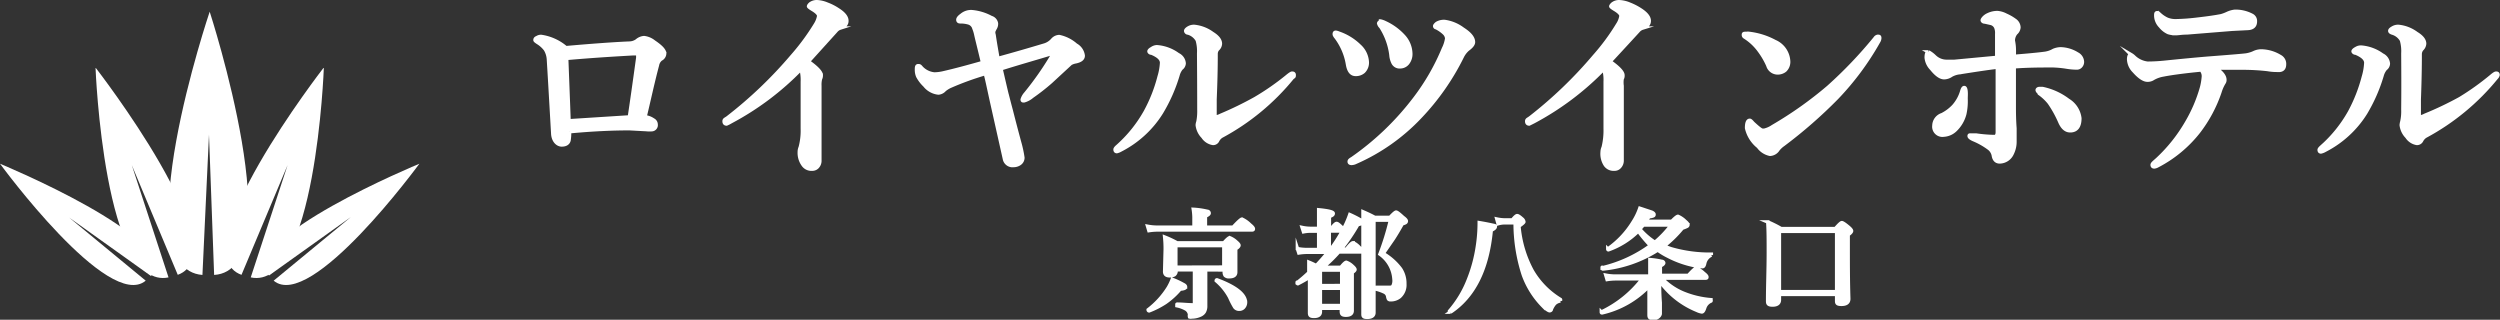
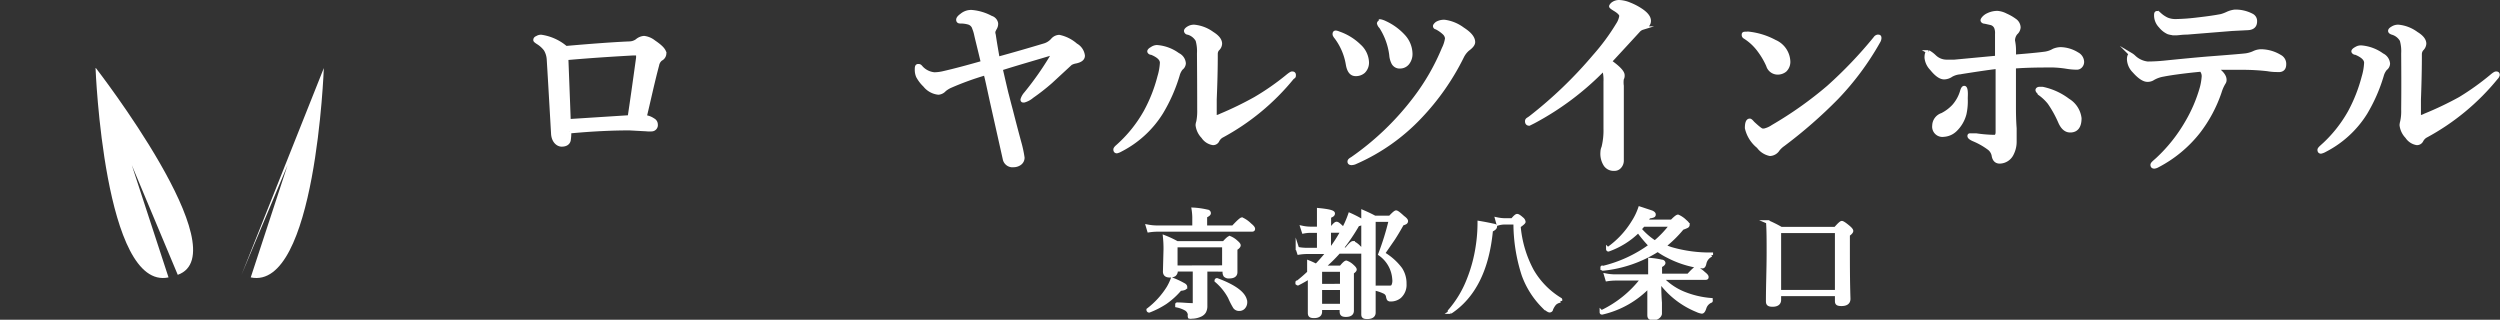
<svg xmlns="http://www.w3.org/2000/svg" viewBox="0 0 213.77 27.34">
  <rect x="0" y="0" width="213.77" height="27.34" fill="#333333" stroke="none" />
  <defs>
    <style>.cls-1,.cls-2{fill:#fff;}.cls-2{stroke:#fff;stroke-miterlimit:10;stroke-width:0.3px;}</style>
  </defs>
  <title>header_logo</title>
  <g id="レイヤー_2" data-name="レイヤー 2">
    <g id="レイヤー_1-2" data-name="レイヤー 1">
-       <path class="cls-1" d="M17.93,1s-7.43,22-.62,22.51l.56-12,.44,12C25.12,23.07,17.93,1,17.93,1" />
-       <path class="cls-1" d="M0,14S9.27,26.67,12.46,24l-6.55-5.4,7,5C15.58,20.43,0,14,0,14" />
      <path class="cls-1" d="M8.17,5.82s.73,19.07,6.24,17.9l-3.14-9.6L15.2,23.5c5.26-1.88-7-17.68-7-17.68" />
-       <path class="cls-1" d="M35.86,14S26.59,26.67,23.4,24L30,18.56l-7,5C20.28,20.43,35.86,14,35.86,14" />
-       <path class="cls-1" d="M27.69,5.82S27,24.89,21.44,23.72l3.15-9.6L20.65,23.5c-5.25-1.88,7-17.68,7-17.68" />
+       <path class="cls-1" d="M27.69,5.82S27,24.89,21.44,23.72l3.15-9.6L20.65,23.5" />
      <path class="cls-2" d="M48.39,4.08c2.4-.21,4.23-.34,5.46-.39a1.14,1.14,0,0,0,.61-.21,1.06,1.06,0,0,1,.61-.26,1.65,1.65,0,0,1,.85.36c.61.41.91.73.91,1a.56.56,0,0,1-.32.48.85.85,0,0,0-.3.52q-.21.78-.54,2.19c-.27,1.17-.44,1.91-.52,2.22a1.48,1.48,0,0,1,.7.26.44.44,0,0,1,.25.39.39.39,0,0,1-.31.44,2.17,2.17,0,0,1-.5,0L53.82,11c-1.51,0-3.21.08-5.12.26a4.2,4.2,0,0,1-.05.75c-.07.25-.28.38-.62.38s-.72-.32-.76-.95Q47,6.68,46.9,5.09a1.86,1.86,0,0,0-.26-.86,2.37,2.37,0,0,0-.67-.6c-.15-.1-.22-.16-.22-.2s0-.15.17-.21a.61.61,0,0,1,.36-.1A4.17,4.17,0,0,1,48.39,4.08ZM53.82,10c.17-1.12.41-2.8.72-5.06,0-.11,0-.2,0-.26s0-.09-.1-.09h-.27c-2,.11-3.93.24-5.72.4.13,3.38.2,5.16.2,5.34Z" />
-       <path class="cls-2" d="M68.5,5.9a24.08,24.08,0,0,1-6,4.51,3,3,0,0,1-.37.19c-.14,0-.21-.08-.21-.23s.09-.16.29-.3A36.47,36.47,0,0,0,67.73,4.8a19.3,19.3,0,0,0,2-2.71,2,2,0,0,0,.28-.72c0-.17-.19-.36-.56-.58-.21-.13-.31-.21-.31-.25s.07-.17.22-.26a.93.93,0,0,1,.5-.13,2.6,2.6,0,0,1,.88.21,4.53,4.53,0,0,1,.93.48c.5.32.74.63.74.94s-.19.49-.57.62a.74.74,0,0,0-.35.24L69.12,5.26c.73.52,1.1.91,1.1,1.17a.66.66,0,0,1-.07.32,2.13,2.13,0,0,0-.05.59V9.81l0,3.88a.78.78,0,0,1-.22.6.6.6,0,0,1-.43.17.86.86,0,0,1-.77-.36A1.74,1.74,0,0,1,68.35,13a1,1,0,0,1,.08-.4A5.52,5.52,0,0,0,68.61,11V7A3.78,3.78,0,0,0,68.5,5.9Z" />
      <path class="cls-2" d="M85.33,5c1.36-.37,2.7-.76,4-1.15A1.49,1.49,0,0,0,90,3.41a.8.8,0,0,1,.57-.28A3.14,3.14,0,0,1,92,3.85a1.21,1.21,0,0,1,.62.91c0,.26-.21.43-.64.52a1.33,1.33,0,0,0-.43.15L89.85,7a18,18,0,0,1-1.6,1.25,1.76,1.76,0,0,1-.69.37c-.1,0-.15,0-.15-.11A1.35,1.35,0,0,1,87.7,8a26.35,26.35,0,0,0,2.41-3.48C88.53,5,87,5.43,85.59,5.88c.33,1.43.5,2.16.52,2.21.08.31.19.75.35,1.34.31,1.22.55,2.12.71,2.71a10.06,10.06,0,0,1,.29,1.34.61.61,0,0,1-.3.53.93.93,0,0,1-.49.14.7.7,0,0,1-.78-.57q-.93-4.15-1.12-5c-.26-1.2-.43-2-.52-2.29a24.76,24.76,0,0,0-3,1.09,2.27,2.27,0,0,0-.48.3.78.78,0,0,1-.53.27,1.72,1.72,0,0,1-1.17-.65,3.08,3.08,0,0,1-.59-.77A1.41,1.41,0,0,1,78.37,6c0-.25,0-.38.15-.38s.17.06.29.19a1.74,1.74,0,0,0,1.08.52,3.58,3.58,0,0,0,.83-.11c.88-.2,2-.5,3.3-.87-.3-1.27-.49-2-.57-2.37s-.13-.44-.2-.65a.67.67,0,0,0-.44-.38,2.55,2.55,0,0,0-.71-.09c-.13,0-.19-.06-.19-.17s.1-.24.31-.39A1.26,1.26,0,0,1,83,1h.08a4.22,4.22,0,0,1,1.67.5A.63.63,0,0,1,85.2,2a.74.74,0,0,1-.12.44,2,2,0,0,0-.12.26v.09A1.08,1.08,0,0,0,85,3C85.11,3.76,85.23,4.4,85.33,5Z" />
      <path class="cls-2" d="M99.33,5.37c0-.32-.28-.59-.86-.83-.15,0-.22-.1-.22-.15s.07-.15.23-.23A.8.8,0,0,1,98.92,4a3.47,3.47,0,0,1,1.81.67.9.9,0,0,1,.52.74.57.57,0,0,1-.24.44,1.57,1.57,0,0,0-.29.59,13.91,13.91,0,0,1-1.41,3.19,8.84,8.84,0,0,1-3.47,3.19,1.21,1.21,0,0,1-.34.14q-.15,0-.15-.18c0-.05.05-.13.16-.23a11.4,11.4,0,0,0,2.43-3,12.94,12.94,0,0,0,1.18-3A5,5,0,0,0,99.33,5.37Zm3.17-.8a3.45,3.45,0,0,0-.12-1.13,1.32,1.32,0,0,0-.79-.62c-.13,0-.2-.11-.2-.18s.08-.16.23-.25a.92.92,0,0,1,.49-.13,3.14,3.14,0,0,1,1.56.6c.45.28.68.57.68.88a.67.67,0,0,1-.23.47.62.62,0,0,0-.14.41c0,.47,0,1.77-.09,3.88V9.78c0,.14,0,.22.09.22a1.36,1.36,0,0,0,.41-.14,29.2,29.2,0,0,0,2.94-1.43,21.54,21.54,0,0,0,2.72-1.89c.23-.19.37-.28.43-.28s.18,0,.18.15,0,.13-.15.24a20,20,0,0,1-6.06,5,.94.94,0,0,0-.33.36.42.42,0,0,1-.4.25,1.26,1.26,0,0,1-.86-.56,1.72,1.72,0,0,1-.48-1,1,1,0,0,1,.06-.29,4.75,4.75,0,0,0,.08-1.05C102.52,7.6,102.51,6,102.5,4.57Z" />
      <path class="cls-2" d="M114.22,2.76a1,1,0,0,1,.27.08,4.72,4.72,0,0,1,1.75,1.08,2,2,0,0,1,.67,1.38,1.07,1.07,0,0,1-.31.82,1,1,0,0,1-.68.24c-.37,0-.59-.28-.69-.84a5.25,5.25,0,0,0-1-2.34.72.72,0,0,1-.13-.21Q114.07,2.76,114.22,2.76ZM122.86,2a1.2,1.2,0,0,1,.67-.16,3.35,3.35,0,0,1,1.55.64c.61.39.91.76.91,1.12,0,.18-.16.39-.48.62a2,2,0,0,0-.47.61A20.78,20.78,0,0,1,121.43,10a16.88,16.88,0,0,1-5.51,3.88.86.86,0,0,1-.35.09c-.13,0-.2-.05-.2-.15s.08-.16.25-.26A23.63,23.63,0,0,0,121,8.39a18.89,18.89,0,0,0,2.43-4.23,2.85,2.85,0,0,0,.28-.88.71.71,0,0,0-.24-.46,2.8,2.8,0,0,0-.67-.46c-.08,0-.12-.08-.12-.13S122.74,2.1,122.86,2Zm-4.81-.2a1.67,1.67,0,0,1,.39.14A4.93,4.93,0,0,1,120,3.07a2.28,2.28,0,0,1,.63,1.5,1.25,1.25,0,0,1-.28.85.83.83,0,0,1-.62.29.62.62,0,0,1-.62-.36,1.81,1.81,0,0,1-.17-.66,5.73,5.73,0,0,0-.87-2.39.6.6,0,0,1-.18-.31C117.91,1.91,118,1.86,118.05,1.84Z" />
      <path class="cls-2" d="M137.14,5.9a24.22,24.22,0,0,1-6,4.51l-.38.19c-.14,0-.21-.08-.21-.23s.1-.16.29-.3a36.47,36.47,0,0,0,5.49-5.27,18.53,18.53,0,0,0,2-2.71,1.81,1.81,0,0,0,.28-.72c0-.17-.19-.36-.56-.58-.21-.13-.31-.21-.31-.25s.08-.17.23-.26a.9.9,0,0,1,.49-.13,2.6,2.6,0,0,1,.89.21,5.11,5.11,0,0,1,.93.48c.49.32.74.63.74.94s-.19.49-.57.62a.76.76,0,0,0-.36.24c-1.43,1.56-2.24,2.43-2.42,2.62.74.52,1.1.91,1.1,1.17a.56.56,0,0,1-.07.32,2.13,2.13,0,0,0,0,.59V9.81l0,3.88a.78.78,0,0,1-.23.6.57.57,0,0,1-.43.17.86.86,0,0,1-.77-.36A1.74,1.74,0,0,1,137,13a1,1,0,0,1,.09-.4,6,6,0,0,0,.17-1.61l0-4A3.41,3.41,0,0,0,137.14,5.9Z" />
      <path class="cls-2" d="M149.19,3.17a.2.2,0,0,1-.11-.18c0-.09,0-.13.16-.13h.33a6.11,6.11,0,0,1,2.19.69,1.94,1.94,0,0,1,1.18,1.72,1,1,0,0,1-.3.74,1,1,0,0,1-.63.22.87.87,0,0,1-.84-.63,6.47,6.47,0,0,0-.72-1.24A4.49,4.49,0,0,0,149.19,3.17Zm1.52,8a2.14,2.14,0,0,0,.87-.35,32.42,32.42,0,0,0,4.76-3.37,36.86,36.86,0,0,0,4-4.19.33.33,0,0,1,.22-.15c.12,0,.17,0,.17.15a.62.62,0,0,1-.1.3,23.75,23.75,0,0,1-3.57,4.81,40.21,40.21,0,0,1-4.58,4,2.16,2.16,0,0,0-.44.41.86.86,0,0,1-.69.41,1.63,1.63,0,0,1-1-.65,2.84,2.84,0,0,1-1-1.59q0-.66.27-.66c.06,0,.14.08.27.23C150.32,10.92,150.59,11.14,150.71,11.14Z" />
      <path class="cls-2" d="M172.23,4.82c1.13-.09,2-.17,2.6-.25a2,2,0,0,0,.77-.26,1.66,1.66,0,0,1,.59-.13,2.8,2.8,0,0,1,1.43.43.8.8,0,0,1,.44.67.54.54,0,0,1-.16.4.44.44,0,0,1-.33.13,5.85,5.85,0,0,1-.87-.08,9.1,9.1,0,0,0-1.15-.11c-1,0-2.09,0-3.32.09q0,1.56,0,3.21c0,.58,0,1.27.06,2.06,0,.51,0,.87,0,1.08a2.27,2.27,0,0,1-.24,1.08,1.19,1.19,0,0,1-1.06.7c-.28,0-.46-.16-.53-.49a1,1,0,0,0-.38-.66,6.12,6.12,0,0,0-1.32-.75c-.25-.11-.38-.21-.38-.31s.06-.08.17-.08h.21l.21,0a12.08,12.08,0,0,0,1.56.13c.17,0,.26-.13.26-.39,0-.57,0-1.33,0-2.27l0-3.28c-.78.09-1.85.25-3.23.47a1.85,1.85,0,0,0-.7.22,1.12,1.12,0,0,1-.62.21c-.32,0-.68-.26-1.08-.76a1.57,1.57,0,0,1-.45-.95c0-.32.07-.49.19-.49a2.51,2.51,0,0,1,.52.39,1.46,1.46,0,0,0,1,.42l.7,0,3.62-.34v-2a1.3,1.3,0,0,0-.07-.54.62.62,0,0,0-.45-.38l-.49-.11c-.15,0-.23-.08-.23-.15s.17-.33.52-.48a1.84,1.84,0,0,1,.79-.17,1.9,1.9,0,0,1,.72.22,3.87,3.87,0,0,1,.75.43.77.77,0,0,1,.35.61.71.71,0,0,1-.25.49,1,1,0,0,0-.23.65C172.26,4,172.24,4.4,172.23,4.82Zm-4.47,2.95c.06-.19.12-.28.2-.28s.13.11.15.33,0,.44,0,.63A5.06,5.06,0,0,1,168,9.74a2.92,2.92,0,0,1-.79,1.36,1.55,1.55,0,0,1-1,.45.73.73,0,0,1-.84-.82,1,1,0,0,1,.69-.92,3.53,3.53,0,0,0,1-.75A3.32,3.32,0,0,0,167.76,7.77Zm6.63.19c-.13-.11-.19-.2-.19-.26s.07-.13.21-.13l.23,0a5.46,5.46,0,0,1,2.2,1,2.09,2.09,0,0,1,1,1.54c0,.71-.28,1.07-.82,1.07-.38,0-.67-.26-.89-.77a9.58,9.58,0,0,0-.9-1.62A4.06,4.06,0,0,0,174.39,8Z" />
      <path class="cls-2" d="M185.1,5.33c1.48-.15,2.72-.27,3.7-.35,1.83-.14,2.92-.23,3.24-.27a2.55,2.55,0,0,0,.66-.19,1.48,1.48,0,0,1,.64-.16,3.18,3.18,0,0,1,1.62.47.71.71,0,0,1,.38.67c0,.31-.13.48-.4.51h-.19c-.17,0-.46,0-.85-.07a18.61,18.61,0,0,0-2.13-.12c-1,0-1.8,0-2.31,0q.78.54.78,1a.41.41,0,0,1-.08.27,3.42,3.42,0,0,0-.34.77A11.74,11.74,0,0,1,188,11.27a10.77,10.77,0,0,1-3.5,2.9.75.75,0,0,1-.29.1c-.12,0-.18-.06-.18-.17s.15-.22.43-.47a13.49,13.49,0,0,0,2.52-3.16,12.55,12.55,0,0,0,1.28-3,5.27,5.27,0,0,0,.15-.9.78.78,0,0,0-.2-.59c-1.46.14-2.55.29-3.27.43a2.61,2.61,0,0,0-.81.29.85.85,0,0,1-.51.15c-.31,0-.7-.26-1.15-.77a1.52,1.52,0,0,1-.45-1c0-.27.07-.41.2-.41a1.39,1.39,0,0,1,.25.19,2,2,0,0,0,1.17.55A15.1,15.1,0,0,0,185.1,5.33Zm2.83-3.69c.88-.1,1.54-.2,2-.29a3.26,3.26,0,0,0,.51-.19,2.1,2.1,0,0,1,.65-.19,3,3,0,0,1,1.48.35.54.54,0,0,1,.28.51c0,.38-.22.58-.64.6l-1.37.07-1.24.1L187,2.81c-.44,0-.73.06-.89.06a2,2,0,0,1-.71-.09,1.86,1.86,0,0,1-.67-.53,1.34,1.34,0,0,1-.39-.9c0-.17,0-.26.12-.26l.23.15a2.52,2.52,0,0,0,.6.4,1.88,1.88,0,0,0,.76.14A17.72,17.72,0,0,0,187.93,1.64Z" />
      <path class="cls-2" d="M202.3,5.37c0-.32-.29-.59-.86-.83-.15,0-.23-.1-.23-.15s.08-.15.24-.23a.8.8,0,0,1,.43-.13,3.5,3.5,0,0,1,1.82.67.9.9,0,0,1,.52.74.57.57,0,0,1-.24.44,1.54,1.54,0,0,0-.3.59,14,14,0,0,1-1.4,3.19,8.84,8.84,0,0,1-3.47,3.19,1.22,1.22,0,0,1-.35.14q-.15,0-.15-.18c0-.05.06-.13.17-.23a11.4,11.4,0,0,0,2.43-3,13.41,13.41,0,0,0,1.18-3A5,5,0,0,0,202.3,5.37Zm3.17-.8a3.45,3.45,0,0,0-.12-1.13,1.32,1.32,0,0,0-.79-.62q-.21-.07-.21-.18c0-.08.08-.16.24-.25a.9.9,0,0,1,.49-.13,3.08,3.08,0,0,1,1.55.6c.46.28.69.57.69.88a.72.72,0,0,1-.23.47.68.68,0,0,0-.15.41c0,.47,0,1.77-.08,3.88V9.78c0,.14,0,.22.08.22a1.2,1.2,0,0,0,.41-.14,28.45,28.45,0,0,0,3-1.43A22.28,22.28,0,0,0,213,6.54c.22-.19.36-.28.43-.28s.17,0,.17.15a.51.51,0,0,1-.14.24,20,20,0,0,1-6.06,5,.94.94,0,0,0-.33.36.44.44,0,0,1-.41.25,1.26,1.26,0,0,1-.85-.56,1.72,1.72,0,0,1-.48-1,1.35,1.35,0,0,1,.05-.29,4.06,4.06,0,0,0,.09-1.05C205.49,7.6,205.48,6,205.47,4.57Z" />
      <path class="cls-2" d="M102.1,19.43v-.87a5.25,5.25,0,0,0-.06-.66,6.66,6.66,0,0,1,1.18.17c.12,0,.17.09.17.16s-.1.16-.32.25v.95h2.37c.43-.46.68-.69.76-.69a2.38,2.38,0,0,1,.68.48c.2.16.29.28.29.34s0,.1-.13.1h-8.1a5.2,5.2,0,0,0-.7.06l-.11-.37a4.63,4.63,0,0,0,.81.08Zm-.73,5.11c0,.1-.15.16-.46.18a6.5,6.5,0,0,1-1.26,1.15,7.41,7.41,0,0,1-1.39.71h0s-.08,0-.08-.09a0,0,0,0,1,0,0,7.1,7.1,0,0,0,1.72-1.89,4.59,4.59,0,0,0,.34-.71,6.87,6.87,0,0,1,.94.44C101.31,24.39,101.37,24.46,101.37,24.54Zm1.72-1.47v1l0,2.08a1,1,0,0,1-.11.5.73.73,0,0,1-.3.27,1.72,1.72,0,0,1-.78.18.31.31,0,0,1-.18,0,.41.41,0,0,1,0-.2.65.65,0,0,0-.3-.47,2.61,2.61,0,0,0-.78-.29s0,0,0-.07,0-.06,0-.06c.46,0,.92.06,1.37.06.09,0,.13-.05.13-.14V23.07h-1.58v.06a.41.41,0,0,1-.14.36.71.71,0,0,1-.41.09q-.42,0-.42-.36l.05-1.95a10,10,0,0,0-.05-1,8.76,8.76,0,0,1,1.06.5h4c.26-.29.43-.44.5-.44a1.78,1.78,0,0,1,.56.36c.15.13.23.22.23.29s-.09.18-.28.29v.33l0,1.67c0,.26-.18.39-.55.39a.44.44,0,0,1-.35-.11.5.5,0,0,1-.07-.32v-.15Zm1.56-.23V21h-4.11v1.85Zm1.85,3a.64.64,0,0,1-.17.45.49.49,0,0,1-.36.15.46.46,0,0,1-.39-.18,7,7,0,0,1-.43-.84A4.82,4.82,0,0,0,104,24s0,0,0,0,0-.07.06-.07h0C105.67,24.53,106.5,25.18,106.5,25.88Z" />
      <path class="cls-2" d="M114.67,21.31h.46c.29-.37.48-.55.57-.55a1.6,1.6,0,0,1,.52.39c.15.13.22.23.22.29s0,.1-.12.1h-1.84a12.84,12.84,0,0,1-1.35,1.32h1.53c.23-.29.39-.43.46-.43a1.46,1.46,0,0,1,.53.34c.14.12.21.22.21.28s-.08.14-.24.25v.53l0,2.74c0,.25-.18.38-.53.38s-.39-.12-.39-.34v-.25H112.9v.29c0,.27-.18.4-.54.4s-.38-.11-.38-.35l0-1.86c0-.51,0-.89,0-1.15q-.47.3-1,.57h0s-.06,0-.06-.09,0,0,0,0a12.8,12.8,0,0,0,1-.86v-.89c.2.08.41.18.63.29.34-.35.67-.73,1-1.14h-1.83a4.7,4.7,0,0,0-.66.06l-.12-.37a4.18,4.18,0,0,0,.76.08h1.06V19.76h-.74a3.25,3.25,0,0,0-.56.06l-.12-.37a3.57,3.57,0,0,0,.69.08h.73v-.68c0-.29,0-.59,0-.91.82.08,1.24.18,1.24.31s-.11.17-.33.27v1h.19c.2-.27.35-.41.43-.41s.2.1.4.29a.56.56,0,0,1,.17.24l.14-.29a7.83,7.83,0,0,0,.42-1,9.26,9.26,0,0,1,.89.45c.1.06.15.13.15.19s-.12.2-.35.2A16.28,16.28,0,0,1,114.67,21.31Zm.06,3.11V23.09H112.9v1.33Zm0,1.71V24.65H112.9v1.48Zm-.94-4.82a12.79,12.79,0,0,0,1-1.56h-1.13v1.55Zm6.46-2.41a.15.15,0,0,1-.08.14.82.82,0,0,1-.26.09c-.32.57-.58,1-.77,1.29l-.87,1.26A5,5,0,0,1,119.76,23a2.23,2.23,0,0,1,.36,1.27,1.35,1.35,0,0,1-.44,1.1,1.2,1.2,0,0,1-.78.26.21.21,0,0,1-.17-.06.77.77,0,0,1-.07-.25.52.52,0,0,0-.31-.36,3.77,3.77,0,0,0-.68-.24s0,0,0-.08,0-.07,0-.07c.36,0,.74,0,1.15,0a.38.38,0,0,0,.27-.08,1,1,0,0,0,.11-.61A2.83,2.83,0,0,0,118,21.73a22.78,22.78,0,0,0,.9-2.91h-1.42v6.46l0,1.45c0,.26-.19.4-.57.4s-.36-.12-.36-.34l0-5.54c0-1.61,0-2.65,0-3.14.37.16.71.32,1,.48h1.31c.28-.3.45-.45.52-.45s.26.14.58.44C120.17,18.73,120.25,18.84,120.25,18.9Z" />
      <path class="cls-2" d="M127.86,19.38c0,.1-.12.2-.35.31q-.47,5-3.49,7h0a.07.07,0,0,1-.08-.08s0,0,0,0a9.05,9.05,0,0,0,1.6-2.63,12.67,12.67,0,0,0,.79-2.89,13.24,13.24,0,0,0,.16-2.05c.65.11,1,.19,1.19.23S127.86,19.31,127.86,19.38Zm5.57,6.23a.06.06,0,0,1,0,.06s0,0,0,.06a.87.87,0,0,0-.49.23,1.76,1.76,0,0,0-.29.48c0,.09-.09.13-.15.13s-.29-.13-.55-.39a7.34,7.34,0,0,1-1.69-2.68,14.37,14.37,0,0,1-.7-4.45h-.88a2,2,0,0,0-.58.08l-.11-.4a3.57,3.57,0,0,0,.69.08h.64c.2-.25.34-.37.41-.37s.21.09.41.27a.4.4,0,0,1,.16.26c0,.05-.14.17-.42.37A9.75,9.75,0,0,0,131,23.13,6.92,6.92,0,0,0,133.43,25.61Z" />
      <path class="cls-2" d="M141.9,24c0,.49,0,1.12.06,1.88,0,.5,0,.81,0,.94s-.19.41-.57.41-.38-.12-.38-.35c0,0,0-.37,0-1s0-1,0-1.42A8,8,0,0,1,137,26.75c-.05,0-.07,0-.07-.07a0,0,0,0,1,0,0,9.51,9.51,0,0,0,3.51-2.84h-2.31a5.08,5.08,0,0,0-.71.06l-.11-.37a4.29,4.29,0,0,0,.77.08h3V23c0-.26,0-.53,0-.8a6.74,6.74,0,0,1,1,.15c.12,0,.18.08.18.14s-.1.17-.29.24v.82h2.4c.37-.41.59-.61.67-.61a2.14,2.14,0,0,1,.64.43c.18.14.27.24.27.31s0,.1-.13.1h-3.74a5.34,5.34,0,0,0,1.84,1.28,7.84,7.84,0,0,0,2.38.57s0,0,0,.05a.05.05,0,0,1,0,.06.93.93,0,0,0-.54.59c-.07.22-.15.34-.24.34a1.46,1.46,0,0,1-.41-.13,7.34,7.34,0,0,1-1.15-.59A7.22,7.22,0,0,1,141.9,24Zm-1.83-4.23a6.87,6.87,0,0,1-2.54,1.59h0s-.05,0-.05-.07a.06.06,0,0,1,0,0A7.68,7.68,0,0,0,139.64,19a5.45,5.45,0,0,0,.58-1.19l1,.33c.14.06.21.13.21.19s0,.11-.11.14a1.29,1.29,0,0,1-.32.06l-.27.4h2.22c.28-.29.46-.43.53-.43a2,2,0,0,1,.6.41c.17.14.25.24.25.31a.15.15,0,0,1-.1.14,2.87,2.87,0,0,1-.38.15,10.13,10.13,0,0,1-1.56,1.53c.16.07.35.15.59.23a11.8,11.8,0,0,0,3.45.47s0,0,0,0,0,.06,0,.07a1,1,0,0,0-.57.72q-.06.27-.18.27a3,3,0,0,1-.53-.06,8.55,8.55,0,0,1-2.42-.83,6,6,0,0,1-.88-.53A10.72,10.72,0,0,1,137.06,23s-.06,0-.06-.1,0,0,0,0A11.38,11.38,0,0,0,141.13,21,11.69,11.69,0,0,1,140.07,19.73Zm.16-.16a5.82,5.82,0,0,0,1.28,1.11,8.79,8.79,0,0,0,1.4-1.48h-2.38C140.43,19.33,140.33,19.46,140.23,19.57Z" />
      <path class="cls-2" d="M157.05,25.17h-4.9v.47c0,.29-.2.44-.58.44s-.42-.12-.42-.34c0-1.32.06-2.71.06-4.18,0-1,0-1.87-.05-2.58a10.1,10.1,0,0,1,1.14.57h4.64c.3-.34.48-.51.55-.51s.27.13.59.4c.16.14.24.24.24.31s-.1.19-.29.32V21c0,1.52,0,3,.05,4.55,0,.31-.2.47-.62.47s-.41-.12-.41-.36Zm0-.23V19.78h-4.9v5.16Z" />
    </g>
  </g>
</svg>